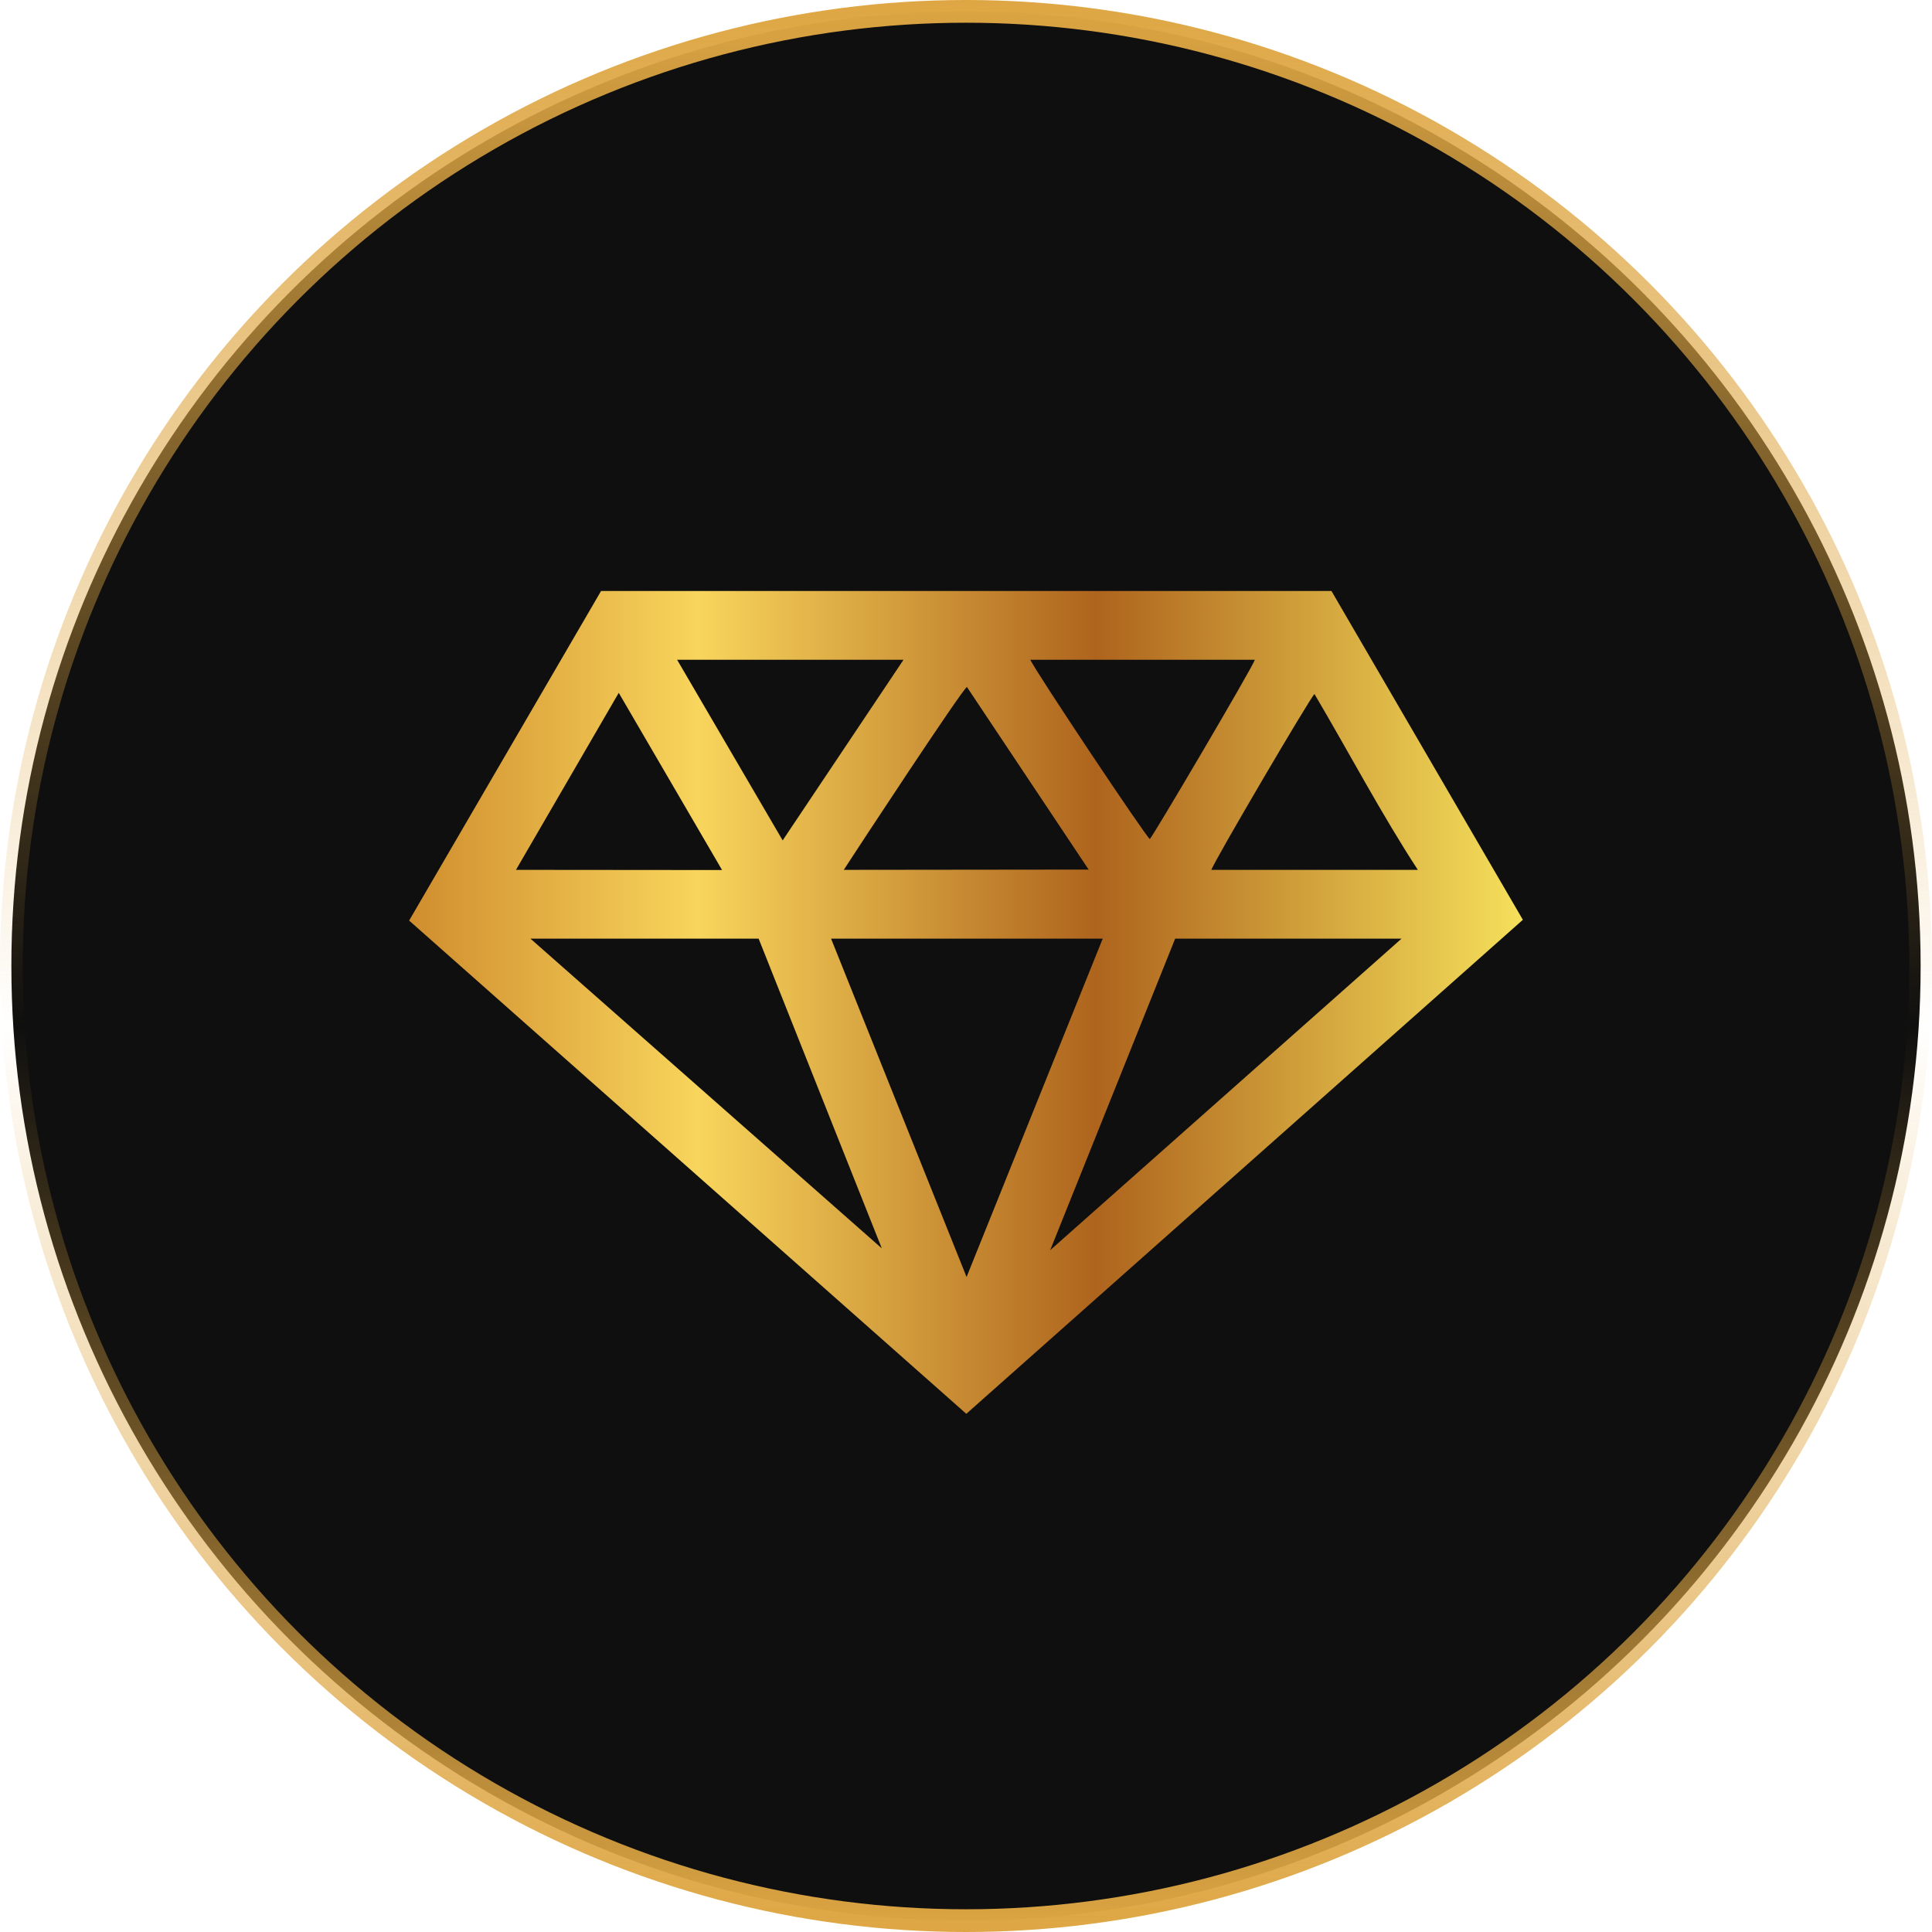
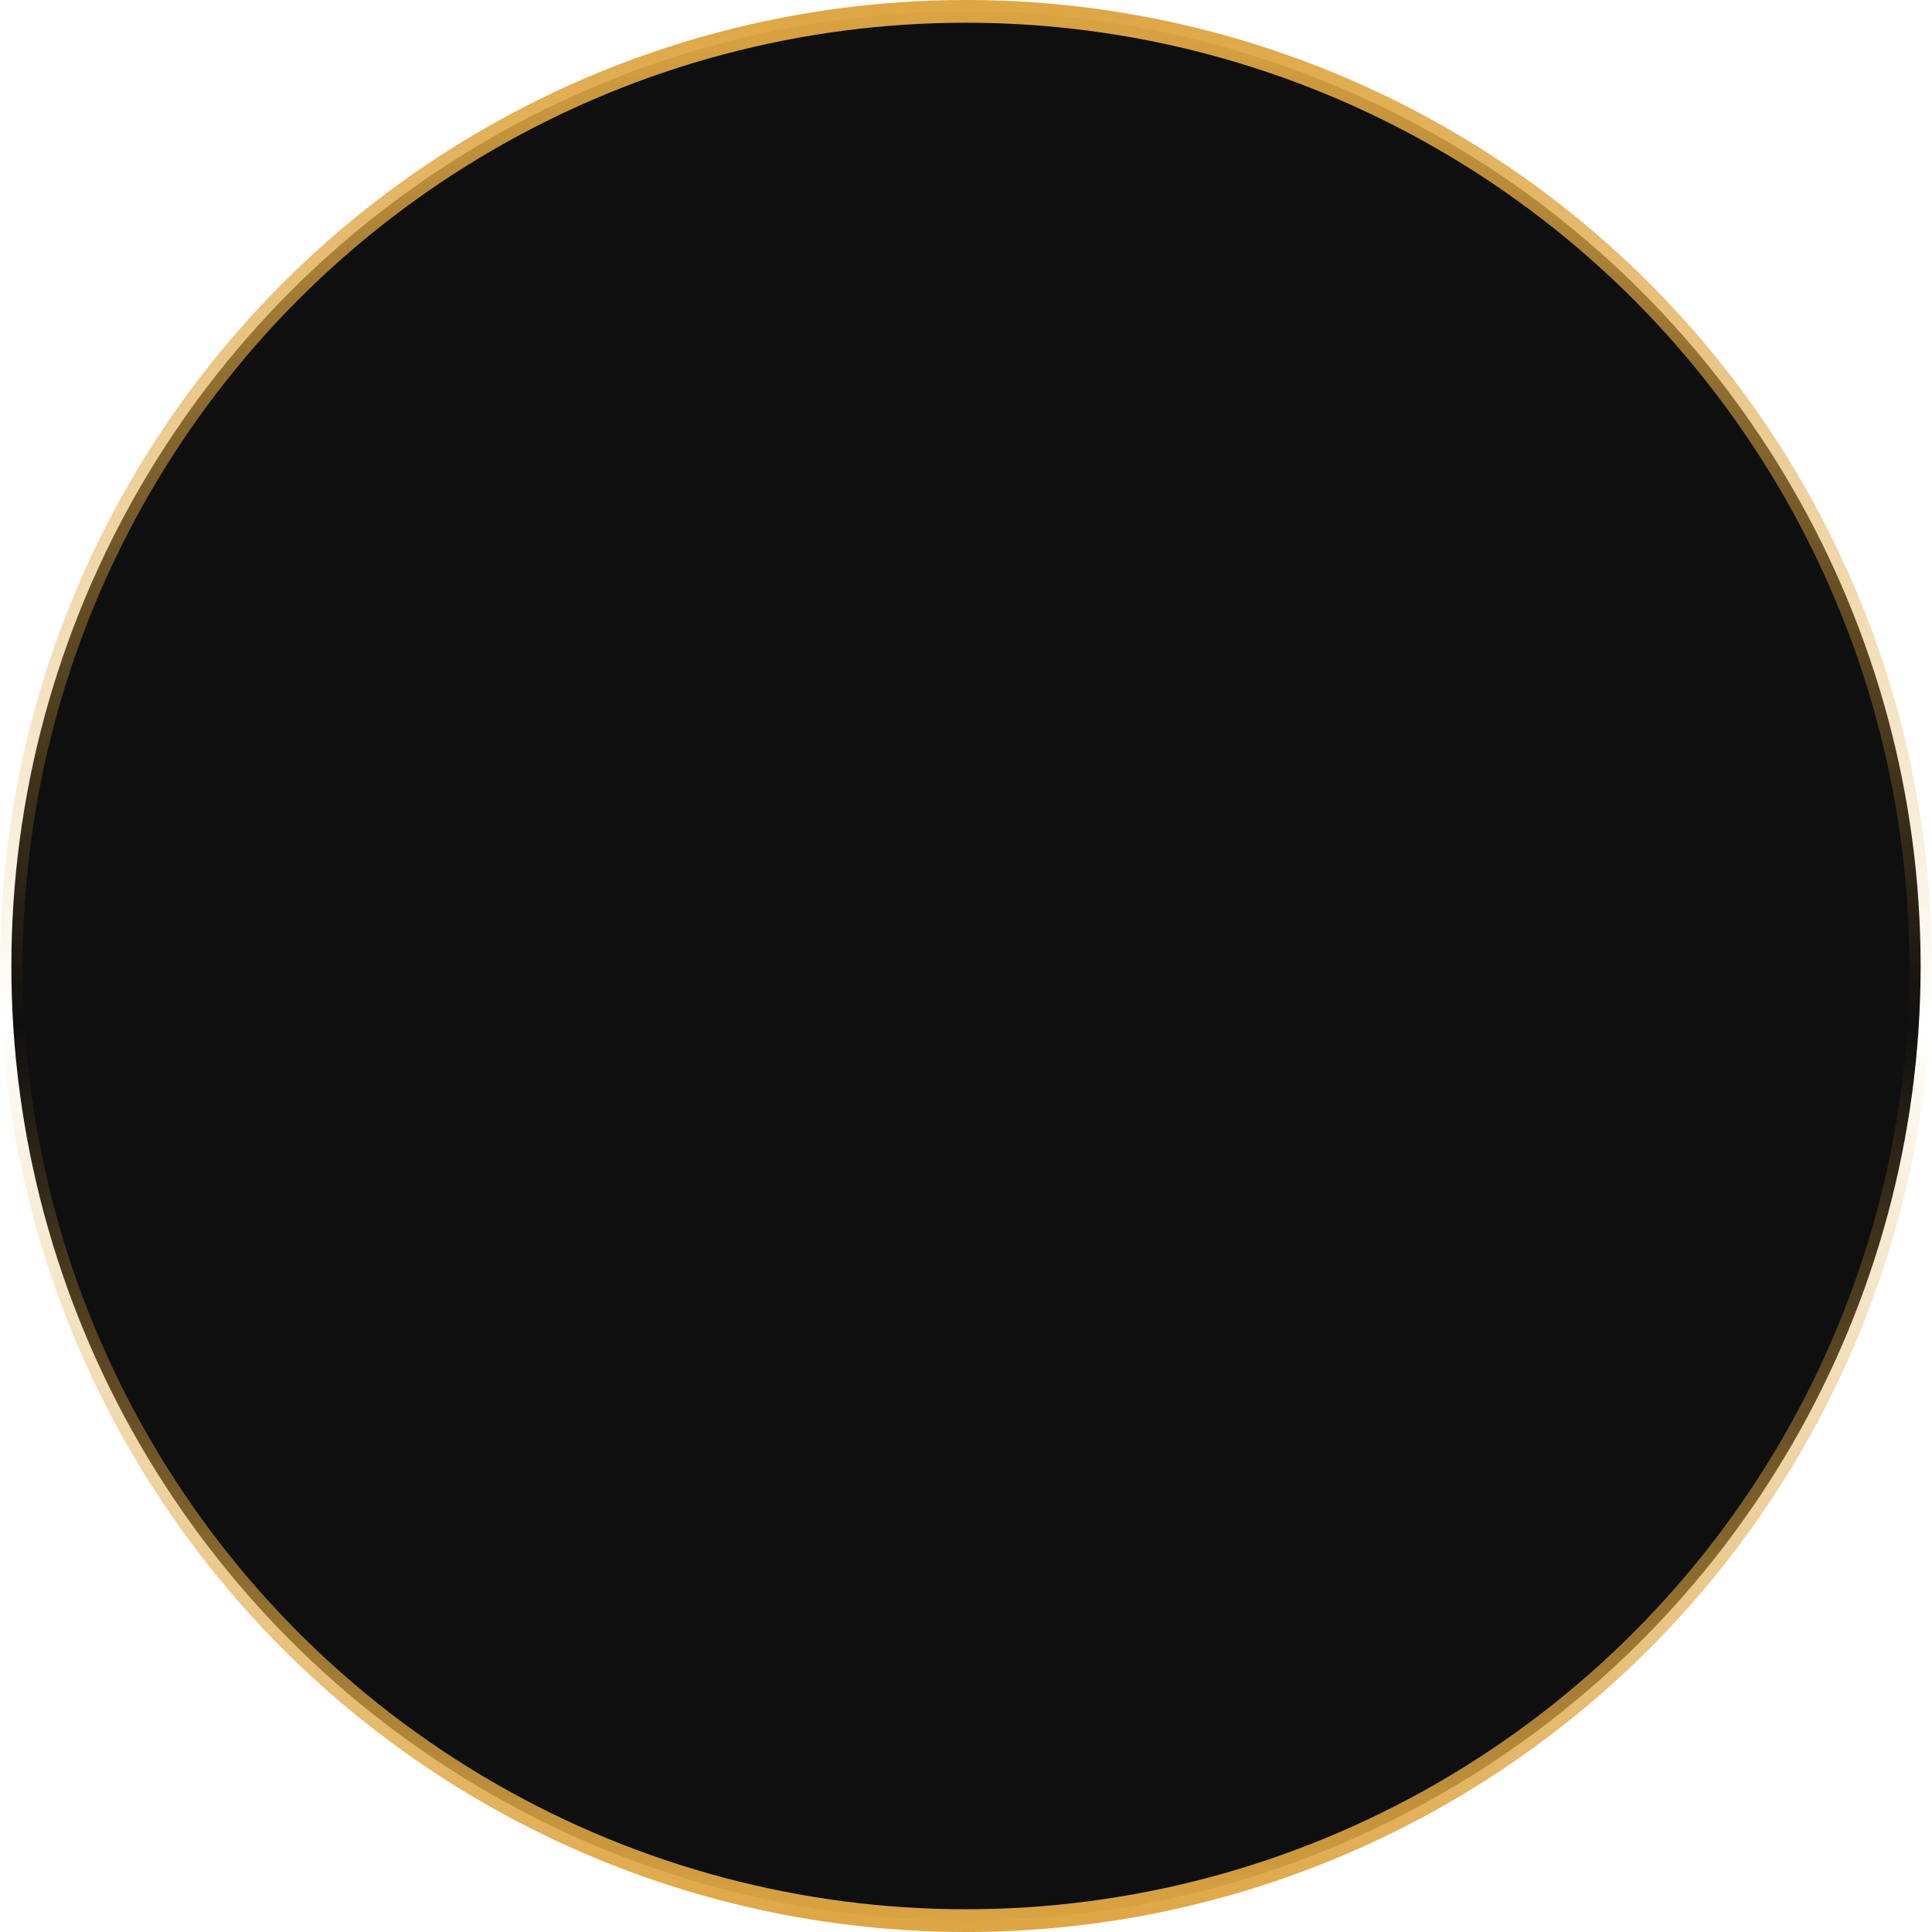
<svg xmlns="http://www.w3.org/2000/svg" width="85" height="85" viewBox="0 0 85 85" fill="none">
  <circle cx="42.5" cy="42.5" r="42" fill="#0F0F0F" stroke="url(#paint0_linear_94_113)" />
-   <path d="M26.445 26L18 40.501L42.514 62.202L67 40.467L58.578 26H26.445ZM45.328 29.027H55.208C55.127 29.325 50.703 36.833 50.587 36.915C50.383 36.77 45.605 29.609 45.328 29.027ZM29.791 29.028L39.751 29.027L34.434 36.974L29.791 29.028ZM42.54 30.223L47.896 38.258L37.122 38.27C37.688 37.396 42.276 30.41 42.54 30.223ZM22.701 38.27L27.222 30.482L31.768 38.278L22.701 38.27ZM57.831 30.534C59.313 33.043 60.807 35.866 62.379 38.27H53.296C53.385 37.941 57.649 30.682 57.831 30.534ZM51.702 41.297H61.661L46.205 55.001L51.702 41.297ZM36.564 41.297H48.515L42.525 56.182L36.564 41.297ZM23.338 41.297H33.377L38.795 54.922L23.338 41.297Z" fill="url(#paint1_linear_94_113)" />
  <defs>
    <linearGradient id="paint0_linear_94_113" x1="42.5" y1="0" x2="42.5" y2="85" gradientUnits="userSpaceOnUse">
      <stop stop-color="#DEA643" />
      <stop offset="0.531" stop-color="#DEA643" stop-opacity="0" />
      <stop offset="1" stop-color="#DEA643" />
    </linearGradient>
    <linearGradient id="paint1_linear_94_113" x1="18" y1="44.101" x2="67" y2="44.101" gradientUnits="userSpaceOnUse">
      <stop stop-color="#D08D2E" />
      <stop offset="0.26" stop-color="#F8D55C" />
      <stop offset="0.617" stop-color="#AE641D" />
      <stop offset="1" stop-color="#F5E05B" />
    </linearGradient>
  </defs>
</svg>